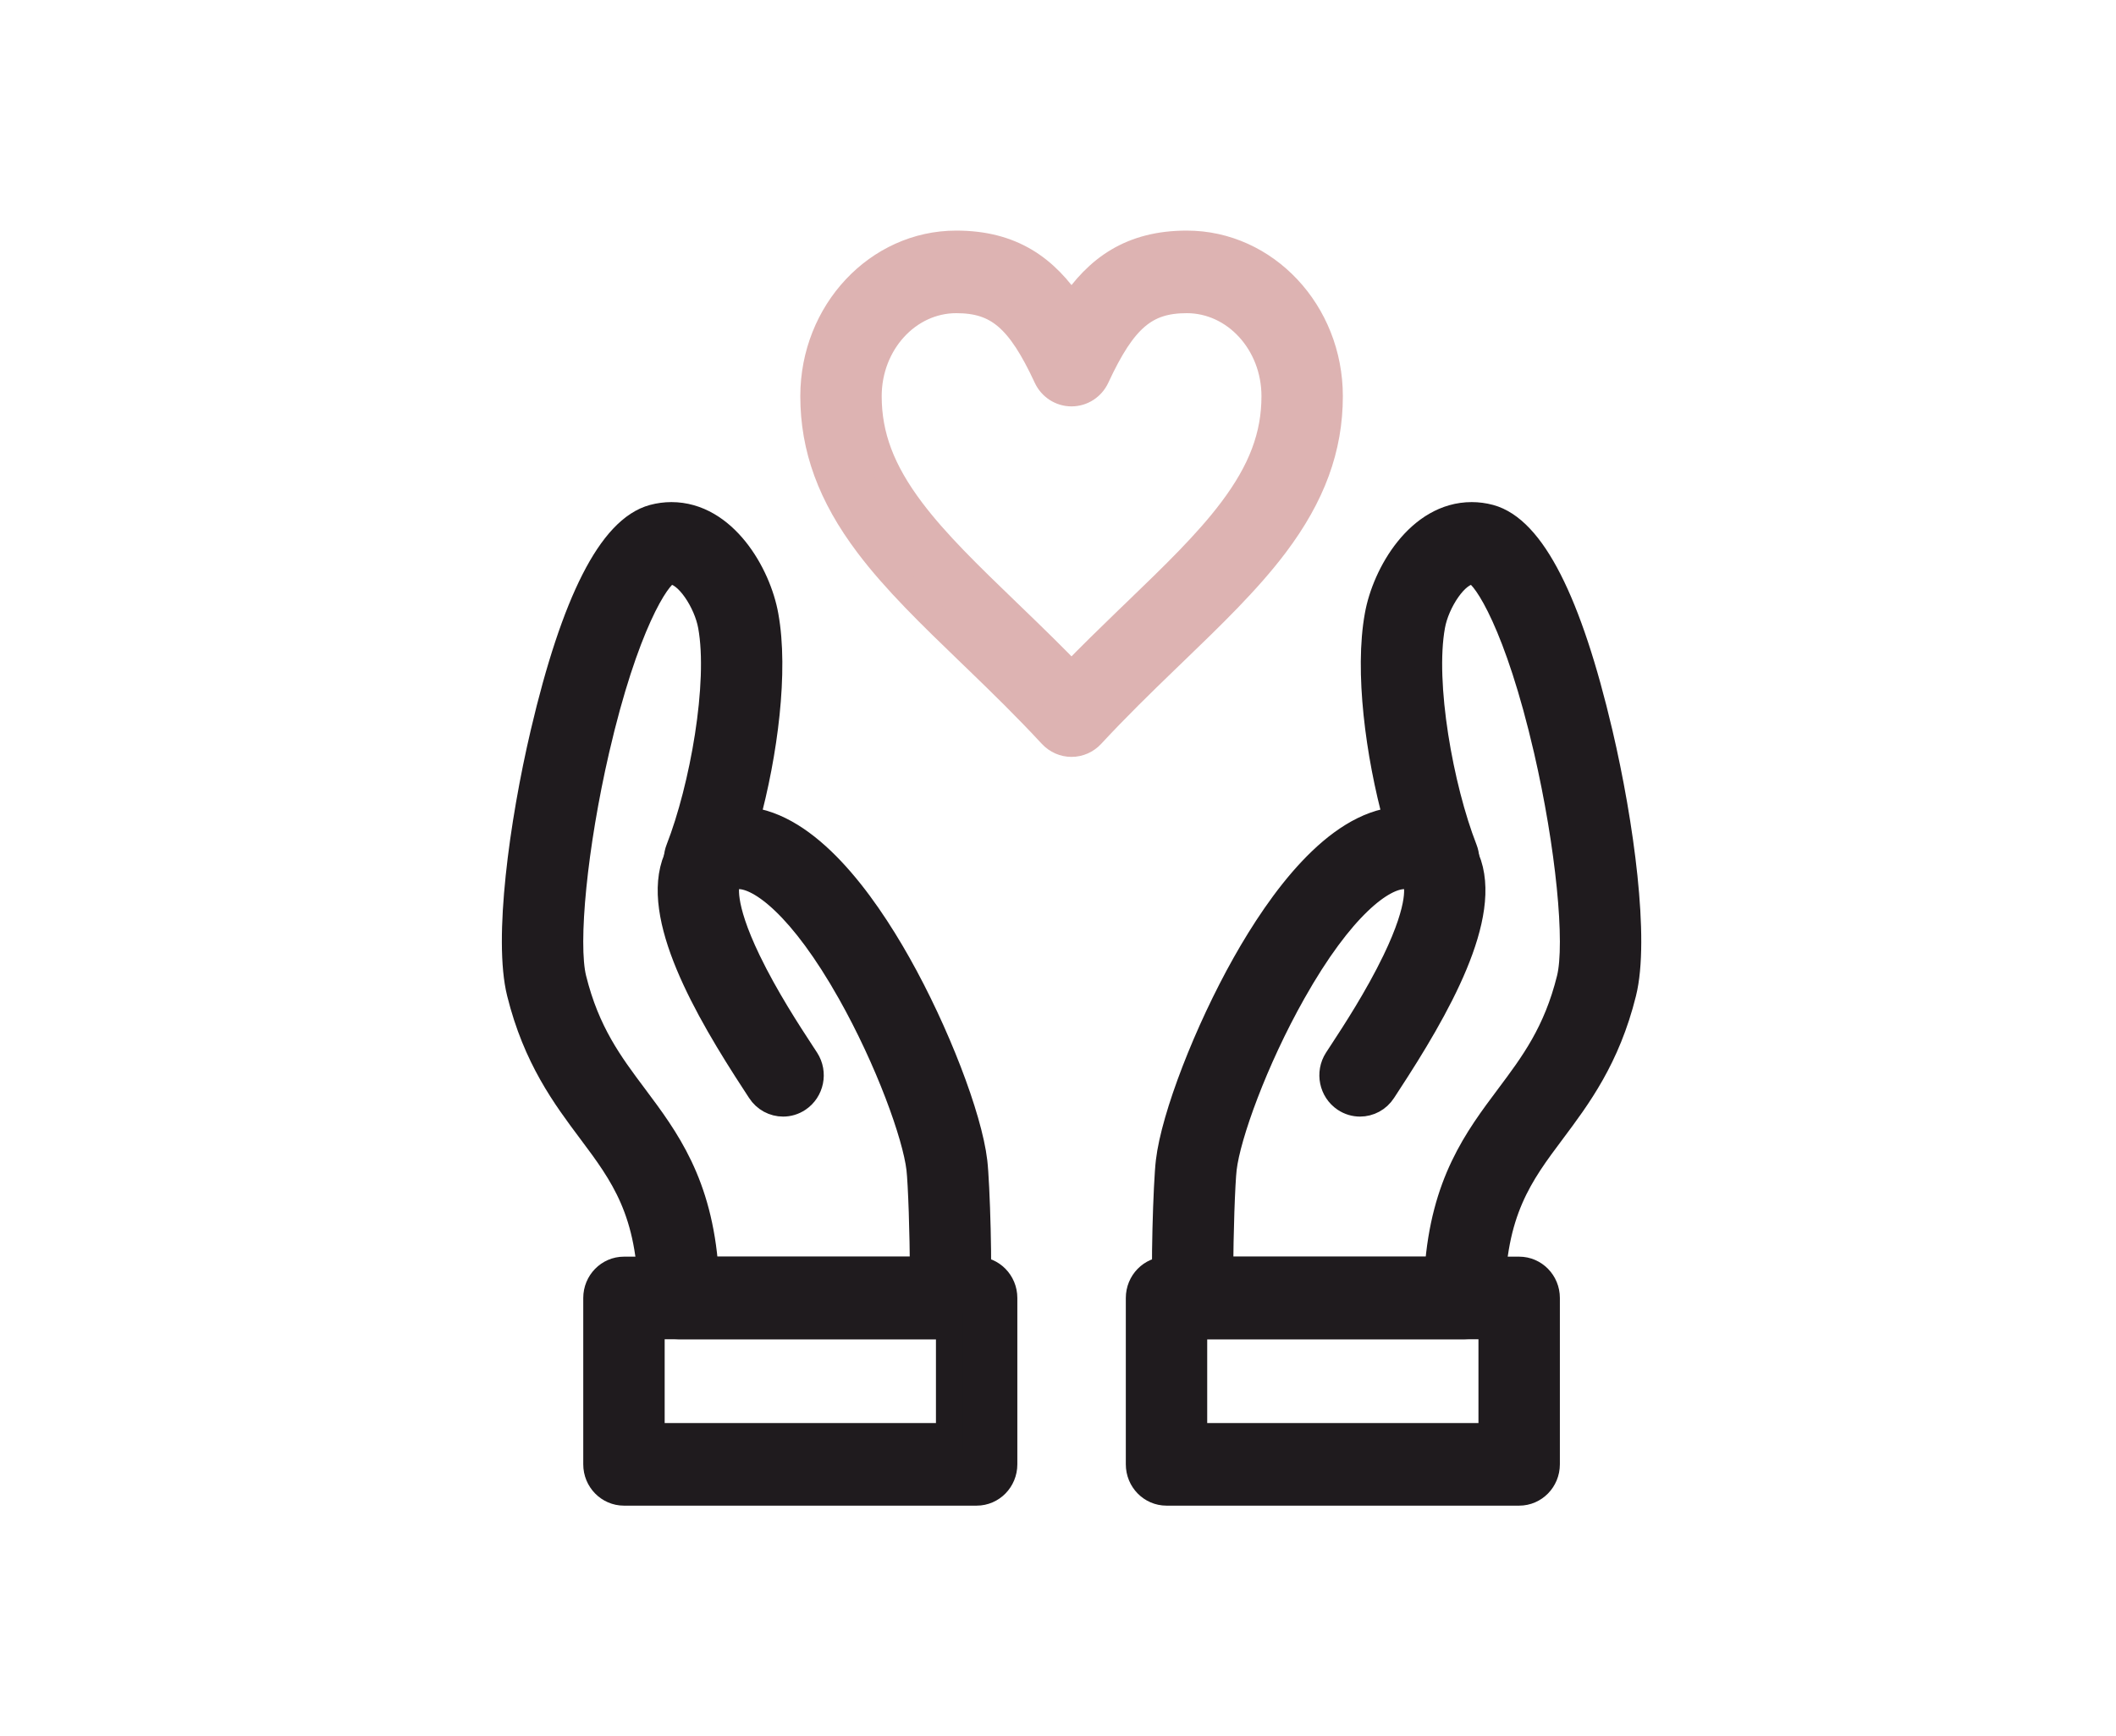
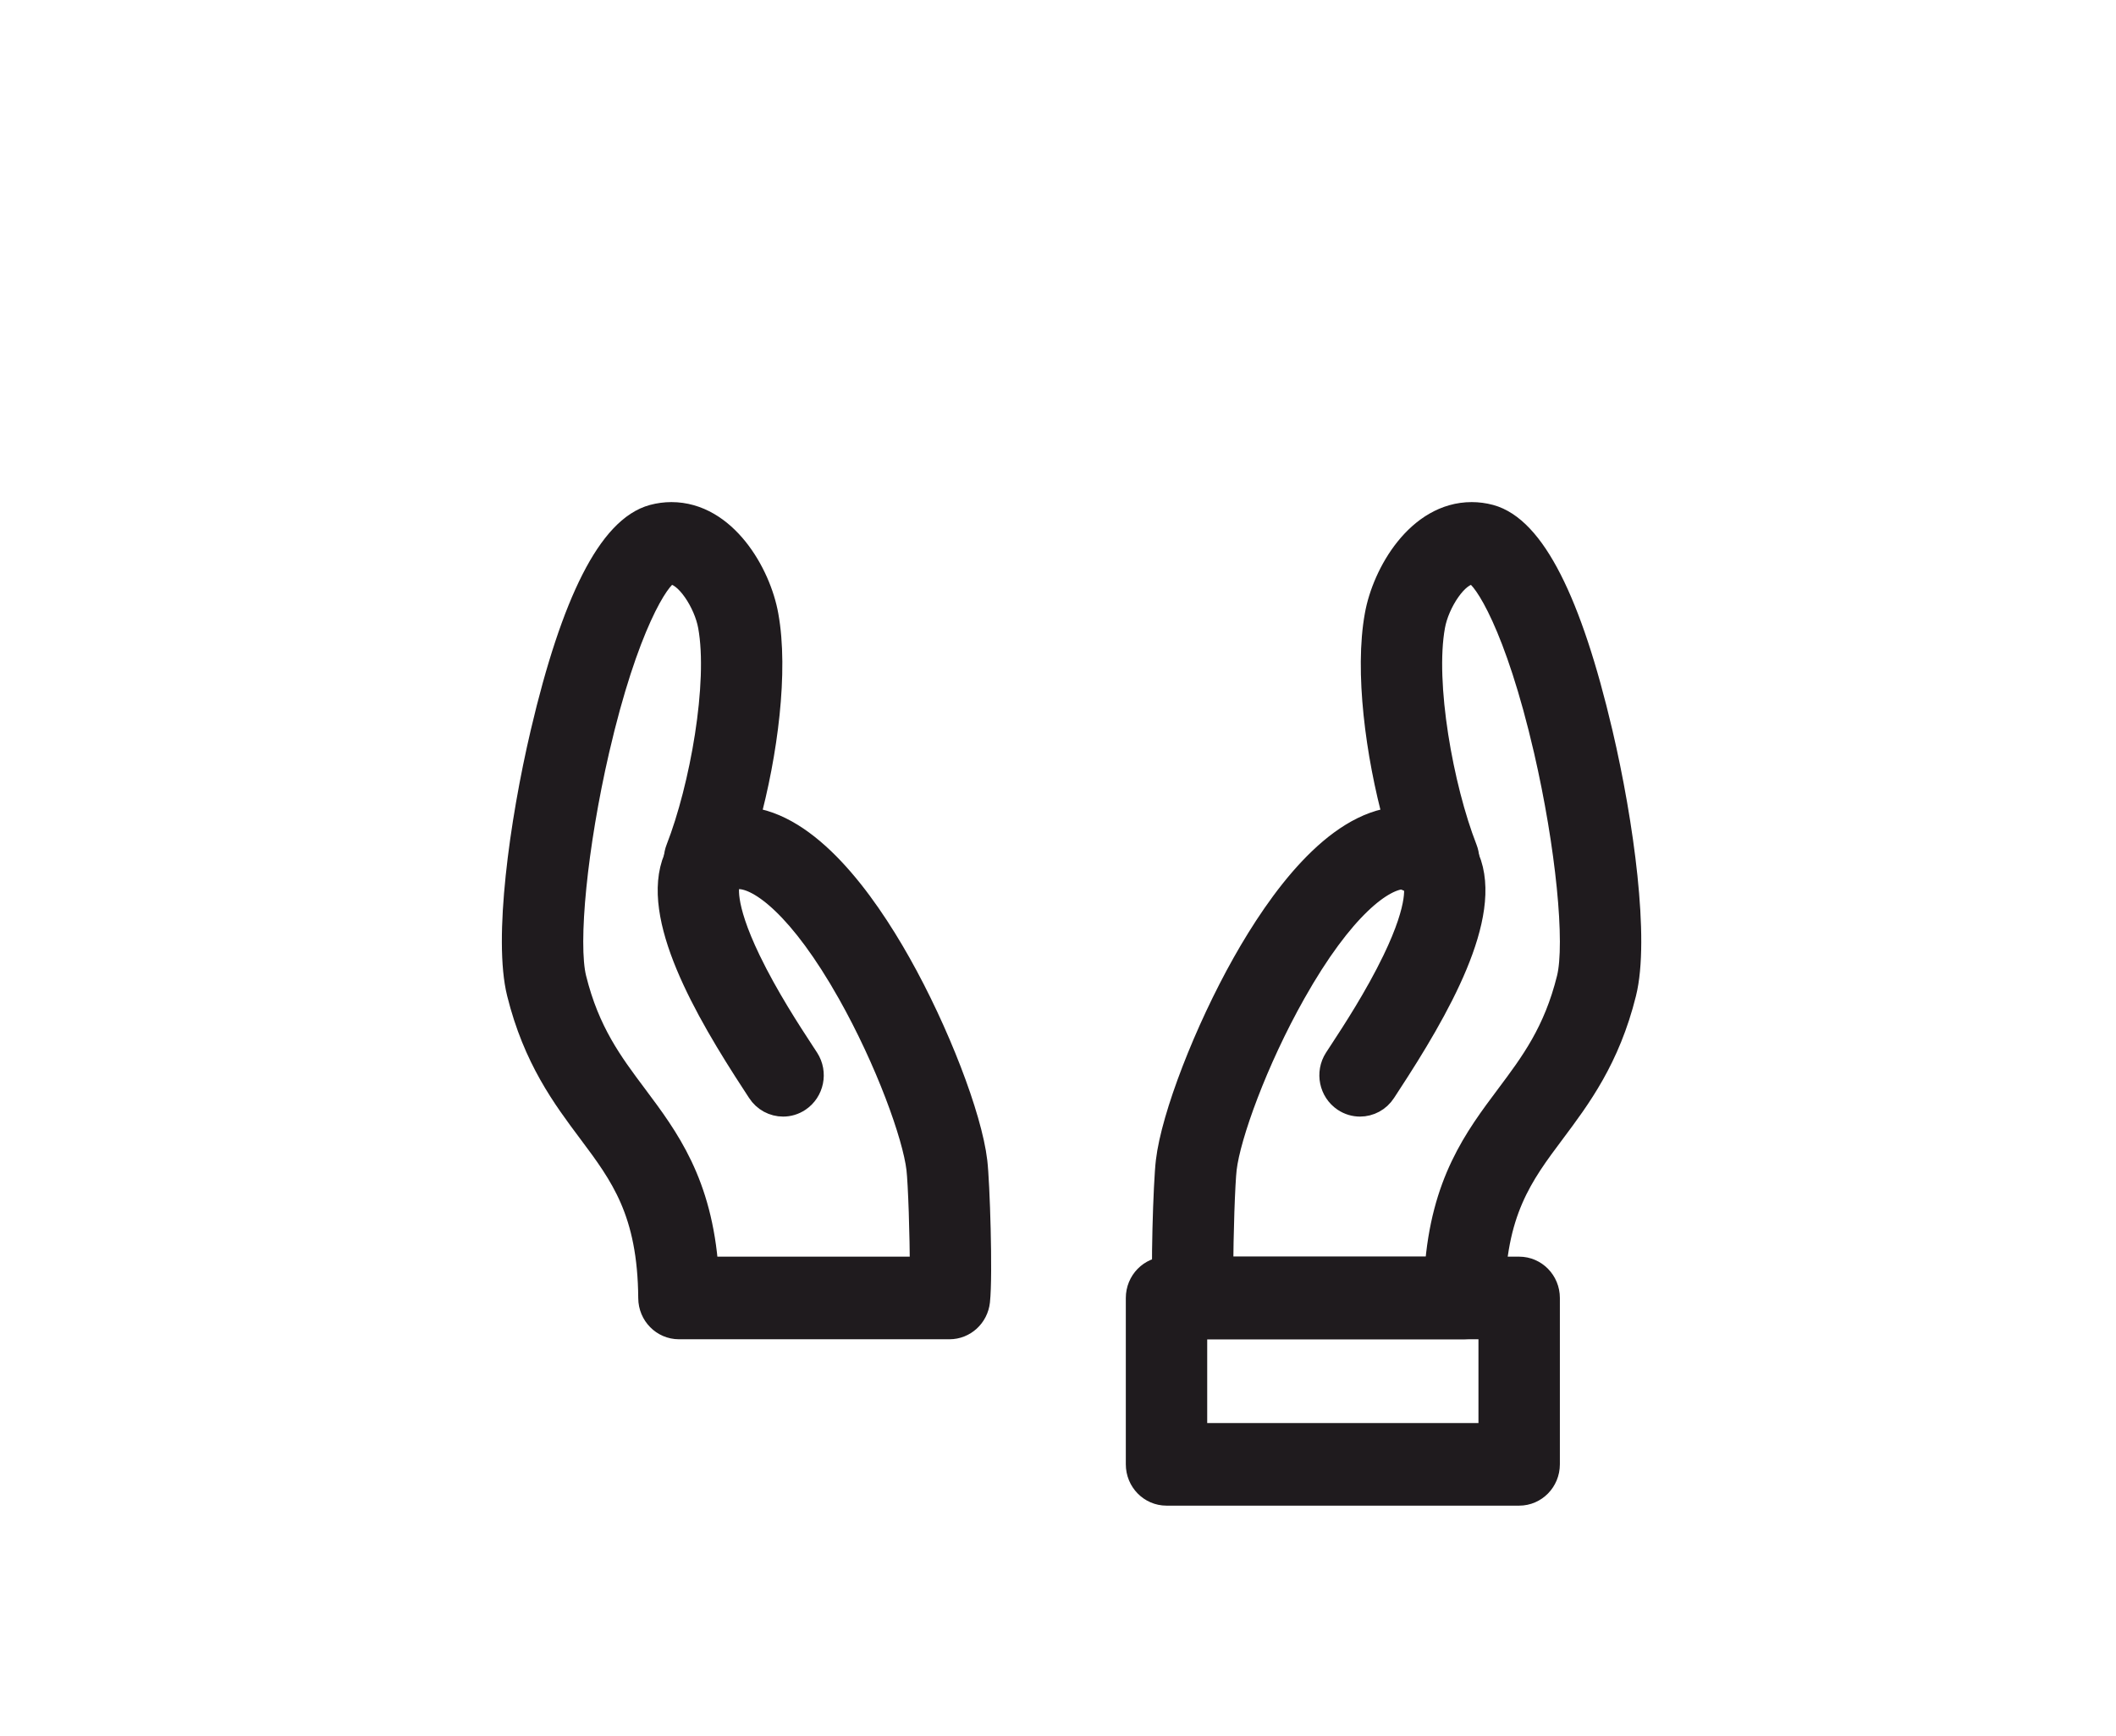
<svg xmlns="http://www.w3.org/2000/svg" width="78px" height="64px" viewBox="0 0 78 64" version="1.1">
  <title>icon</title>
  <g id="Pages" stroke="none" stroke-width="1" fill="none" fill-rule="evenodd">
    <g id="PAUL-Onlineshop-Trendlayout-01-05-Home-my" transform="translate(-1135, -1367)" fill-rule="nonzero">
      <g id="bp3-/-mod_content-/-usp" transform="translate(155, 1367)">
        <g id="usp-/-card-4" transform="translate(907, 0)">
          <g id="Group-6" transform="translate(92, 9)">
-             <path d="M20.498,18.4 C20.224,18.4 19.961,18.284 19.772,18.081 C18.846,17.081 17.917,16.176 17.046,15.334 L16.749,15.048 C15.342,13.691 14.014,12.41 13.004,11.069 C11.637,9.255 11.001,7.518 11.001,5.604 C11.001,2.514 13.355,0 16.249,0 C18.289,0 19.533,0.898 20.498,2.359 C21.463,0.898 22.707,0 24.747,0 C27.643,0 30,2.514 30,5.604 C30,7.518 29.363,9.255 27.996,11.069 C26.986,12.409 25.657,13.69 24.25,15.047 L23.952,15.334 C23.08,16.176 22.151,17.081 21.224,18.081 C21.035,18.284 20.772,18.4 20.498,18.4 L20.498,18.4 Z M16.249,2.044 C14.458,2.044 13.001,3.641 13.001,5.604 C13.001,7.063 13.491,8.364 14.589,9.822 C15.502,11.034 16.716,12.205 18.122,13.562 L18.419,13.848 C19.086,14.492 19.786,15.173 20.498,15.909 C21.211,15.173 21.911,14.491 22.578,13.847 L22.878,13.559 C24.284,12.203 25.498,11.032 26.411,9.82 C27.51,8.363 28,7.063 28,5.604 C28,3.641 26.541,2.044 24.747,2.044 C23.215,2.044 22.403,2.737 21.402,4.896 C21.236,5.253 20.885,5.48 20.498,5.48 C20.112,5.48 19.76,5.253 19.595,4.896 C18.593,2.737 17.78,2.044 16.249,2.044 L16.249,2.044 Z" id="Shape" stroke="#DDB3B2" fill="#DDB3B2" />
-             <path d="M31.133,31.659 C30.945,31.659 30.755,31.605 30.585,31.491 C30.124,31.181 29.995,30.547 30.298,30.075 C30.346,30 30.408,29.906 30.48,29.796 C30.939,29.095 31.793,27.79 32.449,26.429 C33.466,24.321 33.258,23.598 33.206,23.474 C33.183,23.42 33.13,23.293 32.761,23.228 C32.216,23.132 31.851,22.603 31.945,22.047 C32.038,21.491 32.555,21.117 33.1,21.213 C34.29,21.422 34.814,22.12 35.044,22.668 C35.913,24.736 33.95,28.171 32.142,30.932 C32.074,31.037 32.016,31.126 31.97,31.197 C31.778,31.496 31.459,31.659 31.133,31.659 L31.133,31.659 Z" id="Path" stroke="#1F1B1E" fill="#1F1B1E" />
+             <path d="M31.133,31.659 C30.945,31.659 30.755,31.605 30.585,31.491 C30.124,31.181 29.995,30.547 30.298,30.075 C30.346,30 30.408,29.906 30.48,29.796 C30.939,29.095 31.793,27.79 32.449,26.429 C33.466,24.321 33.258,23.598 33.206,23.474 C32.216,23.132 31.851,22.603 31.945,22.047 C32.038,21.491 32.555,21.117 33.1,21.213 C34.29,21.422 34.814,22.12 35.044,22.668 C35.913,24.736 33.95,28.171 32.142,30.932 C32.074,31.037 32.016,31.126 31.97,31.197 C31.778,31.496 31.459,31.659 31.133,31.659 L31.133,31.659 Z" id="Path" stroke="#1F1B1E" fill="#1F1B1E" />
            <path d="M34.973,39.867 L25,39.867 C24.491,39.867 24.062,39.475 24.006,38.957 C23.901,37.993 24.014,34.563 24.105,33.82 C24.299,32.167 25.507,29.036 26.914,26.54 C28.229,24.207 30.247,21.443 32.505,21.242 C31.828,18.78 31.433,15.732 31.804,13.695 C32.075,12.167 33.325,10.008 35.25,10.008 C35.469,10.008 35.691,10.037 35.908,10.095 C37.454,10.512 38.812,13.18 39.949,18.025 C40.734,21.374 41.308,25.63 40.82,27.591 C40.226,29.989 39.155,31.418 38.212,32.679 C37.023,34.267 35.997,35.638 35.973,38.852 C35.969,39.414 35.522,39.867 34.973,39.867 L34.973,39.867 Z M25.964,37.822 L34.013,37.822 C34.245,34.614 35.452,33.002 36.623,31.437 C37.53,30.225 38.387,29.08 38.881,27.087 C39.208,25.773 38.844,22.141 38.035,18.638 C36.973,14.041 35.797,12.228 35.394,12.071 C35.35,12.059 35.299,12.052 35.25,12.052 C34.656,12.052 33.928,13.177 33.771,14.064 C33.384,16.191 34.074,20.045 34.96,22.312 C35.132,22.752 34.986,23.255 34.607,23.527 C34.229,23.8 33.717,23.771 33.369,23.458 C33.331,23.423 33.213,23.338 32.942,23.291 C32.939,23.29 32.936,23.289 32.932,23.289 C32.878,23.279 32.822,23.274 32.766,23.274 C31.942,23.274 30.428,24.4 28.646,27.561 C27.228,30.074 26.233,32.843 26.089,34.068 C26.028,34.576 25.959,36.567 25.964,37.822 L25.964,37.822 Z" id="Shape" stroke="#1F1B1E" fill="#1F1B1E" />
            <path d="M37,46 L24,46 C23.447,46 23,45.542 23,44.978 L23,38.844 C23,38.28 23.447,37.822 24,37.822 L37,37.822 C37.552,37.822 38,38.28 38,38.844 L38,44.978 C37.999,45.543 37.552,46 37,46 Z M25,43.956 L35.999,43.956 L35.999,39.867 L25,39.867 L25,43.956 Z" id="Shape" stroke="#1F1B1E" fill="#1F1B1E" />
            <path d="M9.867,31.659 C9.541,31.659 9.222,31.496 9.03,31.197 C8.984,31.126 8.926,31.037 8.858,30.932 C7.05,28.171 5.088,24.736 5.956,22.668 C6.186,22.12 6.71,21.422 7.9,21.213 C8.444,21.117 8.961,21.491 9.055,22.047 C9.149,22.603 8.783,23.132 8.239,23.228 C7.87,23.293 7.816,23.42 7.794,23.474 C7.741,23.598 7.534,24.321 8.551,26.429 C9.207,27.791 10.061,29.095 10.519,29.796 C10.592,29.907 10.654,30.001 10.702,30.076 C11.005,30.548 10.876,31.182 10.414,31.491 C10.245,31.605 10.055,31.659 9.867,31.659 L9.867,31.659 Z" id="Path" stroke="#1F1B1E" fill="#1F1B1E" />
            <path d="M16,39.867 L6.027,39.867 C5.478,39.867 5.031,39.414 5.027,38.852 C5.003,35.638 3.977,34.267 2.789,32.679 C1.845,31.418 0.775,29.988 0.18,27.589 C-0.308,25.63 0.266,21.374 1.052,18.025 C2.188,13.179 3.546,10.512 5.089,10.096 C5.309,10.037 5.53,10.008 5.749,10.008 C7.675,10.008 8.924,12.166 9.197,13.7 C9.567,15.733 9.172,18.78 8.495,21.241 C10.752,21.443 12.771,24.207 14.086,26.54 C15.493,29.035 16.701,32.167 16.896,33.824 C16.986,34.563 17.099,37.993 16.994,38.957 C16.938,39.475 16.51,39.867 16,39.867 L16,39.867 Z M6.988,37.822 L15.036,37.822 C15.041,36.567 14.972,34.577 14.911,34.073 C14.767,32.843 13.771,30.075 12.354,27.561 C10.572,24.4 9.057,23.274 8.234,23.274 C8.177,23.274 8.121,23.279 8.067,23.289 C8.064,23.29 8.061,23.29 8.057,23.291 C7.787,23.338 7.669,23.424 7.63,23.458 C7.283,23.771 6.771,23.8 6.392,23.528 C6.014,23.255 5.868,22.752 6.04,22.313 C6.926,20.045 7.616,16.191 7.23,14.069 C7.072,13.178 6.344,12.052 5.75,12.052 C5.701,12.052 5.65,12.059 5.597,12.074 C5.203,12.228 4.027,14.041 2.965,18.638 C2.156,22.141 1.792,25.773 2.119,27.086 C2.613,29.08 3.47,30.225 4.378,31.437 C5.548,33.002 6.755,34.615 6.987,37.822 L6.988,37.822 Z" id="Shape" stroke="#1F1B1E" fill="#1F1B1E" />
-             <path d="M17,46 L4,46 C3.448,46 3,45.542 3,44.978 L3,38.844 C3,38.28 3.448,37.822 4,37.822 L17,37.822 C17.553,37.822 18.001,38.28 18.001,38.844 L18.001,44.978 C18.001,45.543 17.553,46 17,46 Z M5.001,43.956 L16.001,43.956 L16.001,39.867 L5.001,39.867 L5.001,43.956 Z" id="Shape" stroke="#1F1B1E" fill="#1F1B1E" />
          </g>
        </g>
      </g>
    </g>
  </g>
</svg>